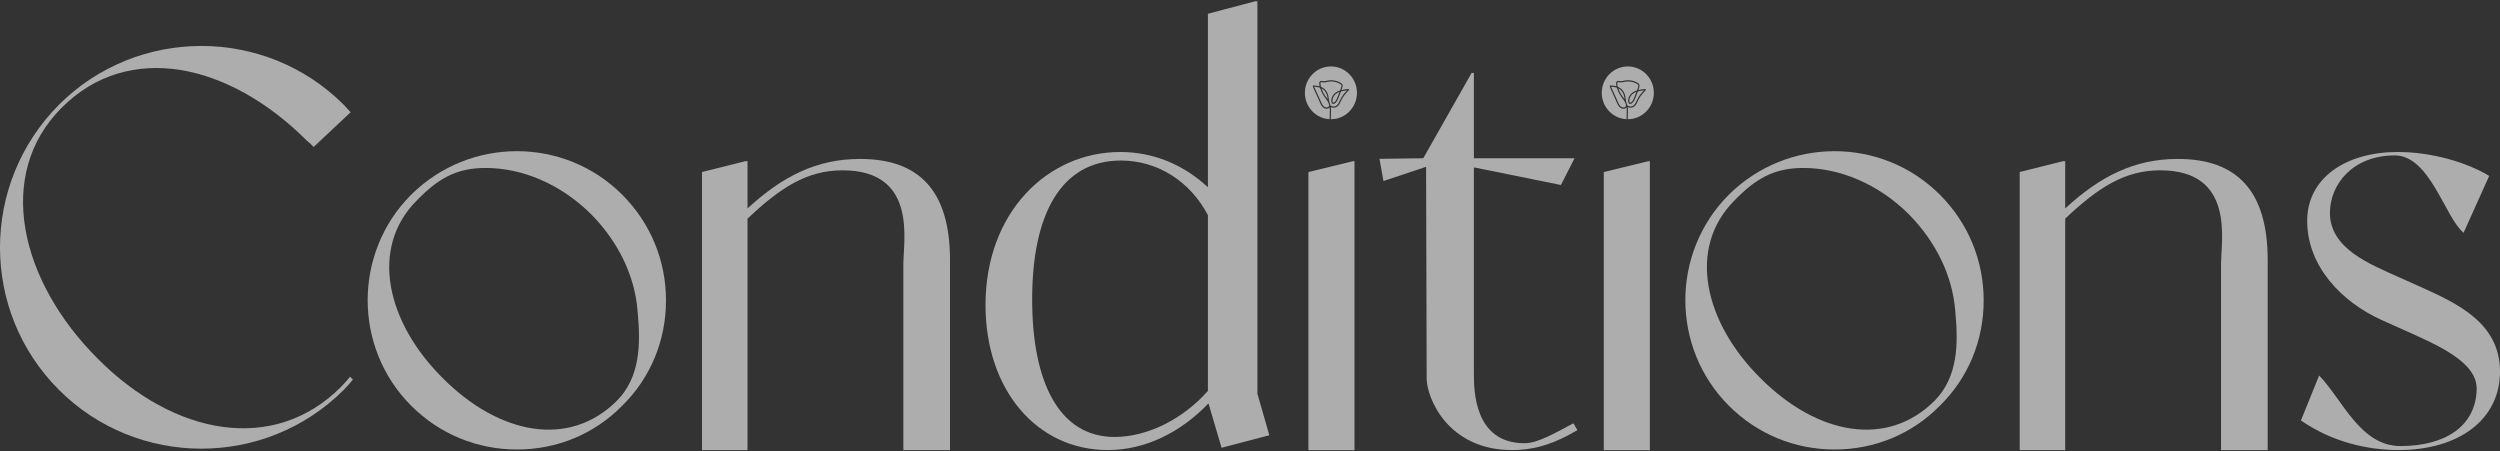
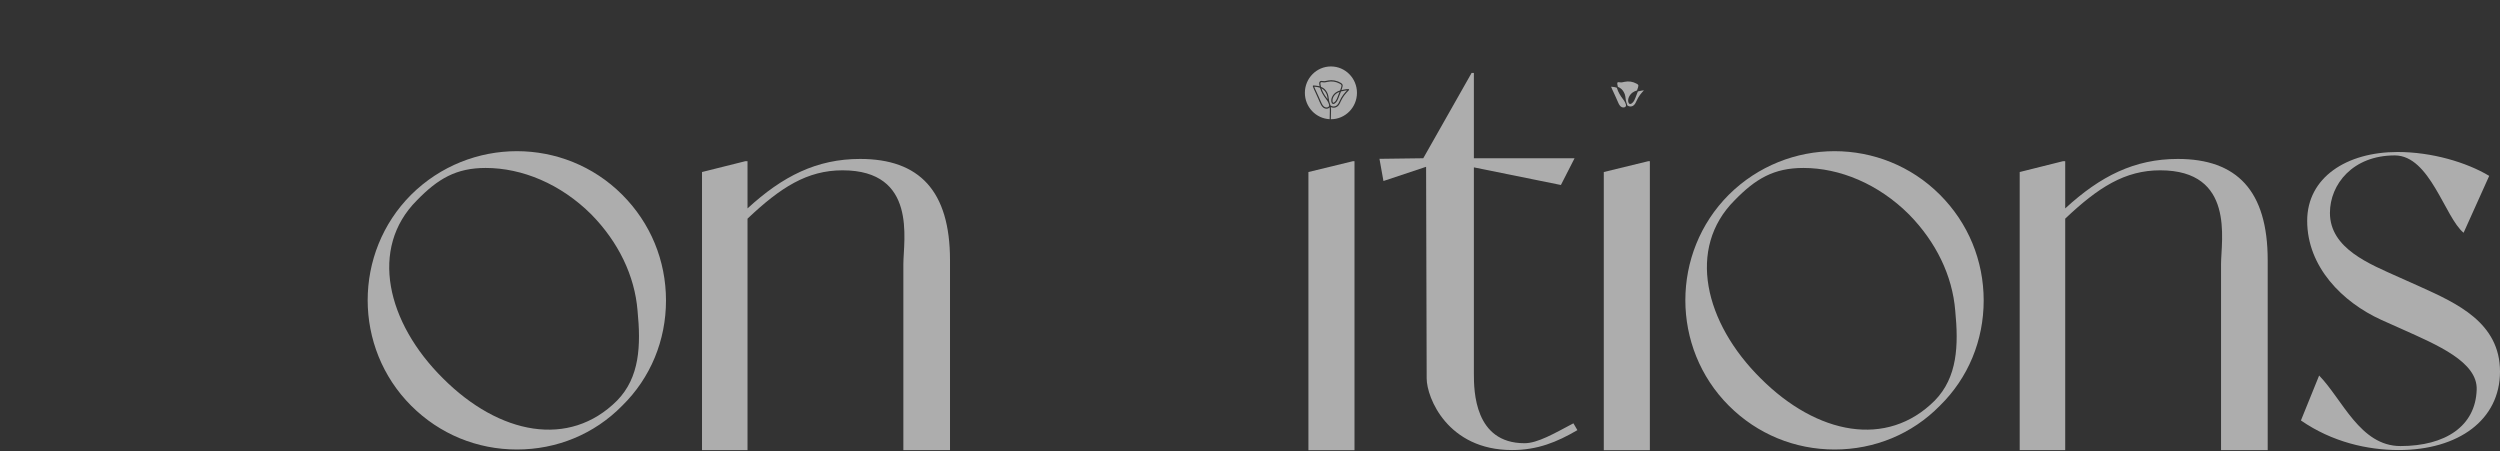
<svg xmlns="http://www.w3.org/2000/svg" width="1440" height="260" viewBox="0 0 1440 260" fill="none">
  <rect x="0" y="0" width="1440" height="260" fill="#333333" stroke="none" />
  <path d="M1394.13 165.195C1415.1 174.696 1440 185.835 1440 214.01C1440 241.857 1416.08 259.221 1381.68 259.221C1363.67 259.221 1343.35 254.634 1325.33 242.185L1335.82 216.303C1349.25 230.063 1359.41 256.928 1382.67 256.928C1408.55 256.928 1425.91 245.461 1426.57 224.493C1427.22 208.44 1403.63 198.612 1383.98 189.766L1371.53 184.197C1349.25 174.04 1328.94 153.728 1328.94 127.191C1328.94 102.292 1351.54 87.549 1381.03 87.549C1400.69 87.549 1420.67 93.446 1433.78 101.309L1419.03 134.071C1408.22 125.225 1399.7 89.515 1379.39 89.515C1355.15 89.515 1342.04 106.224 1342.04 122.604C1342.04 143.244 1364.98 152.09 1381.68 159.625L1394.13 165.195Z" fill="white" fill-opacity="0.6" />
  <path d="M1254.42 91.549C1288.5 91.549 1306.19 109.896 1306.19 149.865V259.29H1279.32V152.159C1279.32 138.399 1287.51 98.102 1244.27 98.102C1223.96 98.102 1208.56 107.93 1189.56 125.949V259.29H1163.35V99.085L1188.25 92.86H1189.56V120.052C1209.87 101.378 1229.53 91.549 1254.42 91.549Z" fill="white" fill-opacity="0.6" />
  <path d="M1117.37 112.14C1133.75 128.521 1142.6 150.144 1142.6 173.077C1142.6 196.011 1133.75 217.633 1117.37 233.687C1101.32 250.067 1079.69 258.913 1056.76 258.913C1033.83 258.913 1012.2 250.067 995.824 233.687C962.407 200.27 962.407 145.557 995.824 112.14C1029.57 78.723 1083.95 78.723 1117.37 112.14ZM1114.42 230.738C1127.53 217.306 1128.18 198.959 1126.22 178.974C1124.58 158.662 1115.08 139.333 1099.68 123.607C1081.99 105.916 1059.71 96.742 1038.74 96.742C1021.71 96.742 1011.22 102.967 999.1 115.417C971.58 142.936 981.737 185.854 1014.17 217.961C1046.6 250.395 1086.9 258.258 1114.42 230.738Z" fill="white" fill-opacity="0.6" />
  <path d="M923.782 99.091L949.336 92.866H950.319V259.296H923.782V99.091Z" fill="white" fill-opacity="0.6" />
  <path d="M936.158 59.233C936.094 59.092 936.018 58.938 935.955 58.809C935.676 58.218 935.32 57.704 934.914 57.203C934.141 56.213 933.418 55.172 932.796 54.067C932.2 52.988 931.692 51.857 931.337 50.662C931.325 50.623 931.312 50.585 931.312 50.546C930.906 50.392 930.475 50.276 930.056 50.186C929.371 50.045 928.673 50.019 927.988 49.955C928.166 50.443 928.369 50.919 928.585 51.382C929.181 52.667 929.79 53.952 930.373 55.25C930.944 56.535 931.502 57.833 932.086 59.105C932.542 60.107 933.126 61.289 934.204 61.739C935.092 62.112 936.563 61.906 936.576 60.66C936.576 60.544 936.563 60.441 936.551 60.326C936.411 59.966 936.272 59.606 936.158 59.233Z" fill="white" fill-opacity="0.6" />
-   <path d="M935.244 56.496C935.409 56.702 935.561 56.907 935.726 57.113C935.612 56.226 935.536 55.34 935.219 54.492C934.673 53.014 933.735 51.741 932.339 51.009C932.276 50.97 932.213 50.945 932.149 50.919C932.441 51.806 932.821 52.667 933.265 53.489C933.836 54.53 934.509 55.532 935.244 56.496Z" fill="white" fill-opacity="0.6" />
  <path d="M940.47 61.033C941.599 60.454 942.119 59.246 942.627 58.141C943.21 56.869 943.895 55.674 944.72 54.556C945.392 53.669 946.128 52.847 946.902 52.037C946.521 52.063 946.141 52.114 945.773 52.166C944.986 52.294 944.187 52.448 943.413 52.667C942.969 53.862 942.487 55.044 942.043 56.226C941.663 57.242 941.219 58.27 940.458 59.053C940.103 59.413 939.608 59.837 939.088 59.889C938.606 59.94 938.238 59.606 938.048 59.182C937.604 58.193 937.819 56.92 938.225 55.969C938.695 54.864 939.481 53.939 940.432 53.245C941.193 52.692 942.018 52.345 942.893 52.101C942.995 51.819 943.096 51.523 943.198 51.24C943.388 50.649 943.692 49.955 943.705 49.325C943.718 48.721 943.033 48.387 942.576 48.143C941.561 47.578 940.432 47.205 939.291 47.025C938.098 46.845 936.881 46.884 935.701 47.141C935.092 47.269 934.483 47.436 933.862 47.475C933.291 47.514 932.771 47.334 932.2 47.321C931.515 47.295 931.515 47.925 931.578 48.452C931.642 48.978 931.756 49.505 931.883 50.019C932.301 50.187 932.707 50.392 933.088 50.623C934.42 51.446 935.308 52.782 935.853 54.234C936.437 55.815 936.259 57.537 936.843 59.118C936.843 59.131 936.855 59.144 936.855 59.169C936.893 59.272 936.931 59.362 936.969 59.465C937.033 59.645 937.084 59.812 937.134 59.992C937.21 60.236 937.274 60.48 937.337 60.724C938.238 61.405 939.456 61.547 940.47 61.033Z" fill="white" fill-opacity="0.6" />
-   <path d="M937.616 38.274C929.333 38.274 922.61 45.085 922.61 53.476C922.61 61.624 928.94 68.268 936.881 68.653C936.919 67.175 936.944 65.685 936.982 64.207C936.995 63.384 936.995 62.6 936.868 61.791C936.754 61.958 936.602 62.112 936.411 62.241C935.688 62.755 934.699 62.716 933.9 62.382C932.948 61.984 932.289 61.097 931.819 60.197C931.236 59.092 930.779 57.923 930.284 56.792C929.752 55.597 929.232 54.376 928.673 53.194C928.115 52.037 927.544 50.881 927.164 49.66C927.1 49.454 927.278 49.197 927.494 49.21C928.509 49.313 929.536 49.326 930.525 49.57C930.716 49.621 930.919 49.673 931.109 49.737C931.046 49.454 930.995 49.159 930.944 48.863C930.868 48.349 930.779 47.796 930.995 47.308C931.198 46.833 931.654 46.601 932.149 46.601C932.783 46.601 933.367 46.807 934.001 46.743C934.699 46.666 935.358 46.46 936.043 46.344C936.627 46.241 937.223 46.19 937.819 46.19C939.037 46.19 940.267 46.408 941.409 46.833C941.993 47.038 942.551 47.308 943.084 47.617C943.528 47.873 943.997 48.182 944.238 48.657C944.517 49.223 944.314 49.878 944.149 50.444C944.01 50.932 943.857 51.407 943.692 51.896C943.718 51.896 943.743 51.883 943.769 51.883C945.075 51.587 946.394 51.292 947.739 51.318C948.043 51.318 948.196 51.703 947.98 51.922C947.003 52.937 946.026 53.952 945.189 55.096C944.492 56.059 943.883 57.087 943.375 58.18C942.931 59.118 942.551 60.095 941.84 60.866C940.711 62.087 938.974 62.356 937.553 61.662C937.553 61.688 937.566 61.714 937.566 61.739C937.718 62.665 937.692 63.577 937.667 64.515C937.629 65.903 937.604 67.291 937.566 68.679C937.578 68.679 937.591 68.679 937.604 68.679C945.887 68.679 952.61 61.868 952.61 53.476C952.61 45.085 945.9 38.274 937.616 38.274Z" fill="white" fill-opacity="0.6" />
-   <path d="M939.481 55.134C938.834 56.021 938.415 57.126 938.517 58.244C938.542 58.501 938.58 58.797 938.733 59.015C938.923 59.298 939.177 59.169 939.418 59.015C939.849 58.745 940.191 58.347 940.47 57.923C941.092 56.984 941.422 55.892 941.828 54.851C942.069 54.209 942.335 53.579 942.576 52.937C941.371 53.373 940.28 54.029 939.481 55.134Z" fill="white" fill-opacity="0.6" />
  <path d="M906.288 243.827L908.582 247.758C896.788 254.638 885.649 259.225 870.906 259.225C833.885 259.225 821.763 229.084 821.763 217.945L821.435 96.071L796.864 104.262L794.571 91.484L819.797 91.157L847.645 42.014H848.955V91.157H906.944L899.081 106.555L848.955 96.399V215.324C848.955 225.152 849.283 255.293 878.113 255.293C885.648 255.293 895.149 249.724 906.288 243.827Z" fill="white" fill-opacity="0.6" />
  <path d="M753.651 99.091L779.205 92.866H780.188V259.296H753.651V99.091Z" fill="white" fill-opacity="0.6" />
  <path d="M765.158 59.233C765.094 59.092 765.018 58.938 764.955 58.809C764.676 58.218 764.32 57.704 763.914 57.203C763.141 56.213 762.418 55.172 761.796 54.067C761.2 52.988 760.692 51.857 760.337 50.662C760.325 50.623 760.312 50.585 760.312 50.546C759.906 50.392 759.475 50.276 759.056 50.186C758.371 50.045 757.673 50.019 756.988 49.955C757.166 50.443 757.369 50.919 757.585 51.382C758.181 52.667 758.79 53.952 759.373 55.25C759.944 56.535 760.502 57.833 761.086 59.105C761.542 60.107 762.126 61.289 763.204 61.739C764.092 62.112 765.563 61.906 765.576 60.66C765.576 60.544 765.563 60.441 765.551 60.326C765.411 59.966 765.272 59.606 765.158 59.233Z" fill="white" fill-opacity="0.6" />
  <path d="M764.244 56.496C764.409 56.702 764.561 56.907 764.726 57.113C764.612 56.226 764.536 55.34 764.219 54.492C763.673 53.014 762.735 51.741 761.339 51.009C761.276 50.97 761.213 50.945 761.149 50.919C761.441 51.806 761.821 52.667 762.265 53.489C762.836 54.53 763.509 55.532 764.244 56.496Z" fill="white" fill-opacity="0.6" />
  <path d="M769.47 61.033C770.599 60.454 771.119 59.246 771.627 58.141C772.21 56.869 772.895 55.674 773.72 54.556C774.392 53.669 775.128 52.847 775.902 52.037C775.521 52.063 775.141 52.114 774.773 52.166C773.986 52.294 773.187 52.448 772.413 52.667C771.969 53.862 771.487 55.044 771.043 56.226C770.663 57.242 770.219 58.27 769.458 59.053C769.103 59.413 768.608 59.837 768.088 59.889C767.606 59.94 767.238 59.606 767.048 59.182C766.604 58.193 766.819 56.92 767.225 55.969C767.695 54.864 768.481 53.939 769.432 53.245C770.193 52.692 771.018 52.345 771.893 52.101C771.995 51.819 772.096 51.523 772.198 51.24C772.388 50.649 772.692 49.955 772.705 49.325C772.718 48.721 772.033 48.387 771.576 48.143C770.561 47.578 769.432 47.205 768.291 47.025C767.098 46.845 765.881 46.884 764.701 47.141C764.092 47.269 763.483 47.436 762.862 47.475C762.291 47.514 761.771 47.334 761.2 47.321C760.515 47.295 760.515 47.925 760.578 48.452C760.642 48.978 760.756 49.505 760.883 50.019C761.301 50.187 761.707 50.392 762.088 50.623C763.42 51.446 764.308 52.782 764.853 54.234C765.437 55.815 765.259 57.537 765.843 59.118C765.843 59.131 765.855 59.144 765.855 59.169C765.893 59.272 765.931 59.362 765.969 59.465C766.033 59.645 766.084 59.812 766.134 59.992C766.21 60.236 766.274 60.48 766.337 60.724C767.238 61.405 768.456 61.547 769.47 61.033Z" fill="white" fill-opacity="0.6" />
  <path d="M766.616 38.274C758.333 38.274 751.61 45.085 751.61 53.476C751.61 61.624 757.94 68.268 765.881 68.653C765.919 67.175 765.944 65.685 765.982 64.207C765.995 63.384 765.995 62.6 765.868 61.791C765.754 61.958 765.602 62.112 765.411 62.241C764.688 62.755 763.699 62.716 762.9 62.382C761.948 61.984 761.289 61.097 760.819 60.197C760.236 59.092 759.779 57.923 759.284 56.792C758.752 55.597 758.232 54.376 757.673 53.194C757.115 52.037 756.544 50.881 756.164 49.66C756.1 49.454 756.278 49.197 756.494 49.21C757.509 49.313 758.536 49.326 759.525 49.57C759.716 49.621 759.919 49.673 760.109 49.737C760.046 49.454 759.995 49.159 759.944 48.863C759.868 48.349 759.779 47.796 759.995 47.308C760.198 46.833 760.654 46.601 761.149 46.601C761.783 46.601 762.367 46.807 763.001 46.743C763.699 46.666 764.358 46.46 765.043 46.344C765.627 46.241 766.223 46.19 766.819 46.19C768.037 46.19 769.267 46.408 770.409 46.833C770.993 47.038 771.551 47.308 772.084 47.617C772.528 47.873 772.997 48.182 773.238 48.657C773.517 49.223 773.314 49.878 773.149 50.444C773.01 50.932 772.857 51.407 772.692 51.896C772.718 51.896 772.743 51.883 772.769 51.883C774.075 51.587 775.394 51.292 776.739 51.318C777.043 51.318 777.196 51.703 776.98 51.922C776.003 52.937 775.026 53.952 774.189 55.096C773.492 56.059 772.883 57.087 772.375 58.18C771.931 59.118 771.551 60.095 770.84 60.866C769.711 62.087 767.974 62.356 766.553 61.662C766.553 61.688 766.566 61.714 766.566 61.739C766.718 62.665 766.692 63.577 766.667 64.515C766.629 65.903 766.604 67.291 766.566 68.679C766.578 68.679 766.591 68.679 766.604 68.679C774.887 68.679 781.61 61.868 781.61 53.476C781.61 45.085 774.9 38.274 766.616 38.274Z" fill="white" fill-opacity="0.6" />
  <path d="M768.481 55.134C767.834 56.021 767.415 57.126 767.517 58.244C767.542 58.501 767.58 58.797 767.733 59.015C767.923 59.298 768.177 59.169 768.418 59.015C768.849 58.745 769.191 58.347 769.47 57.923C770.092 56.984 770.422 55.892 770.828 54.851C771.069 54.209 771.335 53.579 771.576 52.937C770.371 53.373 769.28 54.029 768.481 55.134Z" fill="white" fill-opacity="0.6" />
-   <path d="M724.259 226.79L731.139 250.706L703.619 257.914L696.084 232.36C680.031 249.068 659.719 259.224 638.096 259.224C597.144 259.224 567.658 224.497 567.658 175.682C567.658 122.28 603.368 87.553 645.303 87.553C664.305 87.553 681.669 94.76 695.756 107.865V7.941L722.949 0.734H724.259V226.79ZM695.756 225.152V123.918C685.6 104.589 666.926 92.467 645.631 92.467C611.231 92.467 594.523 123.263 594.523 172.406C594.523 219.91 609.921 251.689 642.027 251.689C660.374 251.689 681.014 241.86 695.756 225.152Z" fill="white" fill-opacity="0.6" />
  <path d="M495.439 91.549C529.511 91.549 547.202 109.896 547.202 149.865V259.29H520.338V152.159C520.338 138.399 528.528 98.102 485.283 98.102C464.97 98.102 449.572 107.93 430.571 125.949V259.29H404.361V99.085L429.26 92.86H430.571V120.052C450.883 101.378 470.54 91.549 495.439 91.549Z" fill="white" fill-opacity="0.6" />
  <path d="M358.385 112.14C374.766 128.521 383.611 150.144 383.611 173.077C383.611 196.011 374.766 217.633 358.385 233.687C342.331 250.067 320.709 258.913 297.775 258.913C274.842 258.913 253.219 250.067 236.839 233.687C203.422 200.27 203.422 145.557 236.839 112.14C270.583 78.723 324.968 78.723 358.385 112.14ZM355.436 230.738C368.541 217.306 369.196 198.959 367.23 178.974C365.592 158.662 356.091 139.333 340.693 123.607C323.002 105.916 300.724 96.742 279.756 96.742C262.72 96.742 252.237 102.967 240.115 115.417C212.595 142.936 222.751 185.854 255.185 217.961C287.619 250.395 327.916 258.258 355.436 230.738Z" fill="white" fill-opacity="0.6" />
-   <path d="M201.649 216.983L203.287 218.621C201.649 220.587 200.011 222.552 198.045 224.518C152.834 269.729 79.12 269.729 33.908 224.518C-11.303 179.307 -11.303 105.92 33.908 60.382C79.12 15.17 152.834 15.17 198.045 60.382C199.355 61.692 200.666 63.33 201.976 64.641L180.681 84.625C179.371 83.315 178.06 82.004 176.75 81.022C132.194 36.465 74.205 23.361 35.547 62.02C-3.112 100.679 11.63 161.943 56.186 206.499C100.415 251.055 157.748 261.539 196.407 222.88C198.372 220.914 200.011 218.949 201.649 216.983Z" fill="white" fill-opacity="0.6" />
</svg>